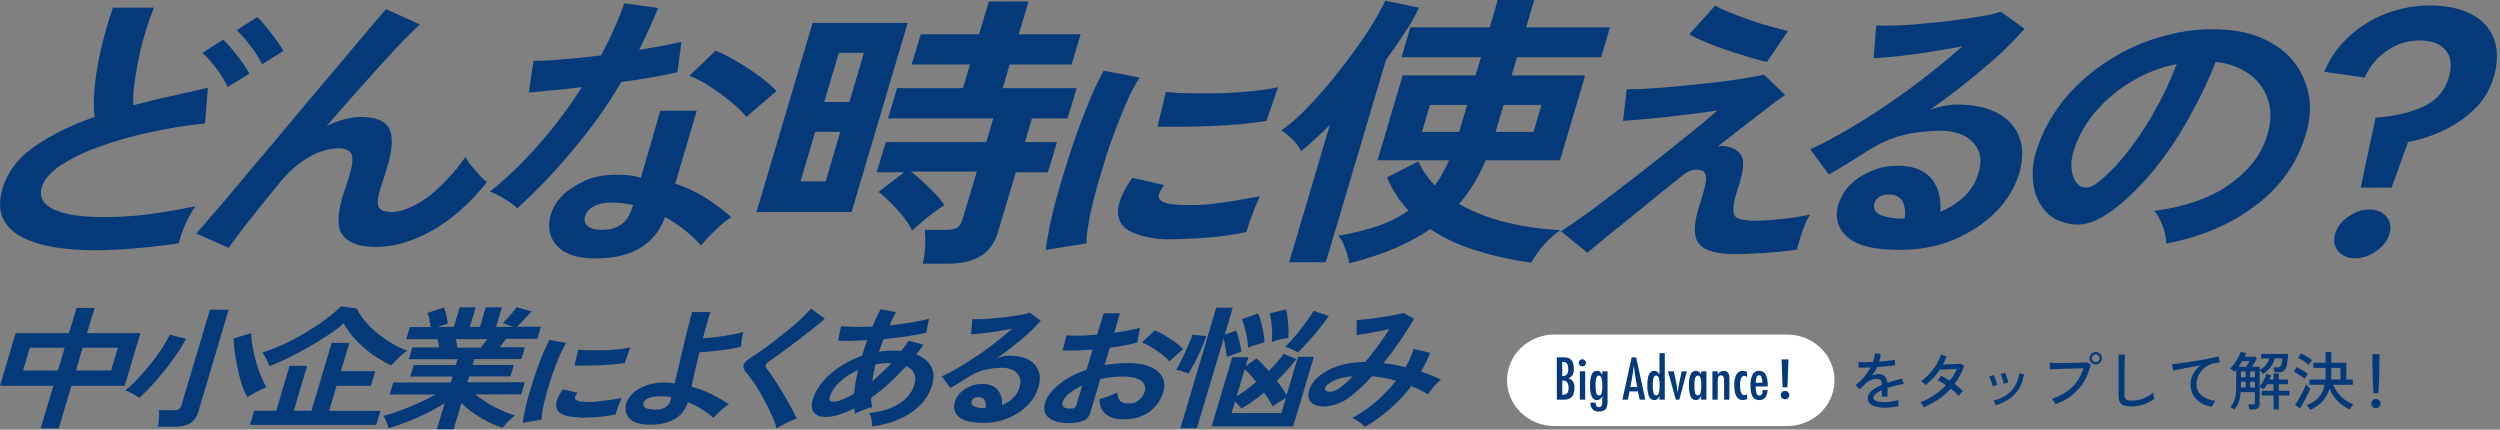
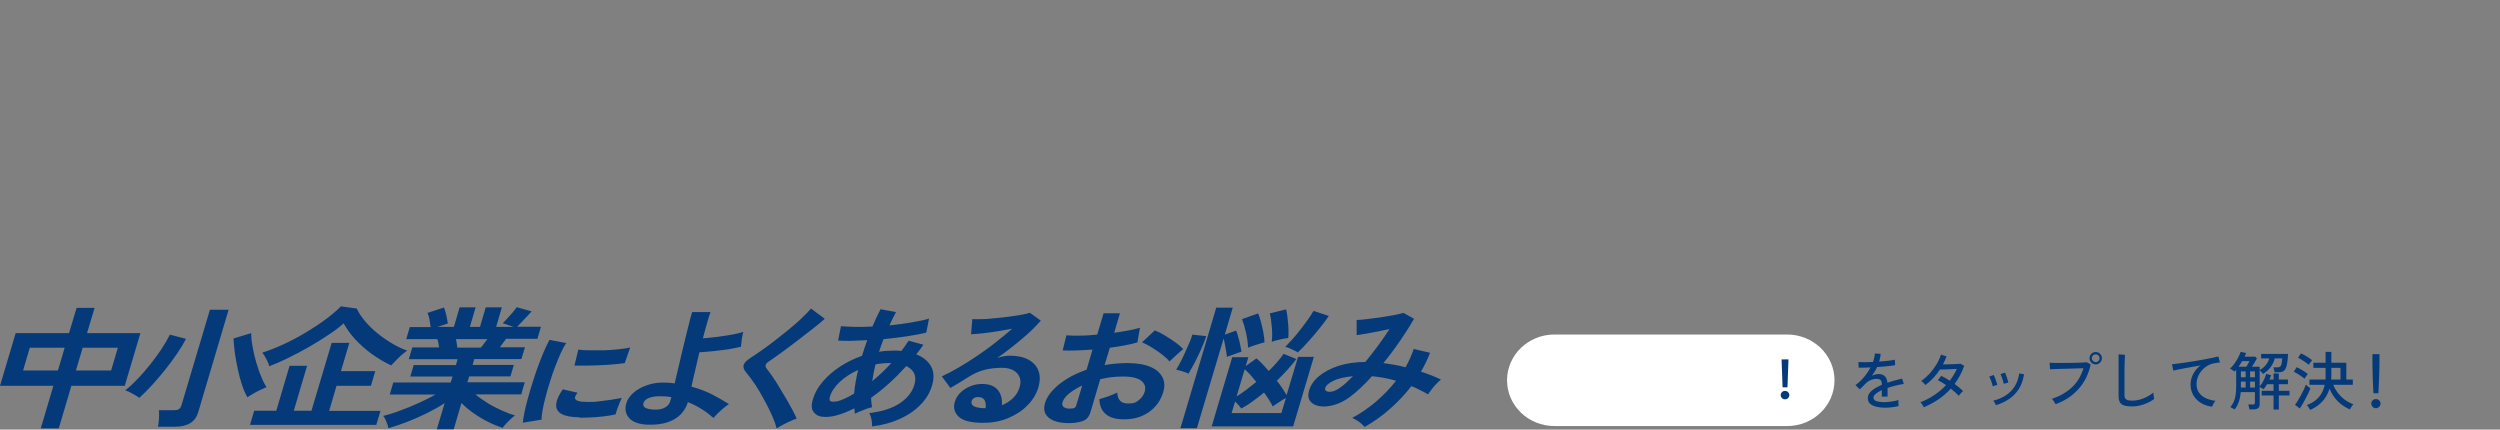
<svg xmlns="http://www.w3.org/2000/svg" width="710" height="122" viewBox="0 0 710 122" fill="none">
  <rect x="0" y="0" width="710" height="122" fill="#808080" stroke="none" />
  <path d="M150.997 88.435C150.615 88.865 150.184 89.342 149.61 89.916C149.084 90.49 148.558 91.016 148.08 91.542C147.602 92.068 147.172 92.451 146.885 92.785H153.627L152.623 96.228H143.729C143.108 97.088 142.534 97.854 141.96 98.619H149.085L148.08 101.966H134.692L134.214 103.639H145.929L144.973 106.891H133.258L132.732 108.564H149.037L148.032 112.007H135.027C135.984 112.82 137.083 113.585 138.374 114.397C139.665 115.21 140.956 115.879 142.343 116.501C143.729 117.123 145.021 117.649 146.264 117.983C145.929 118.222 145.499 118.557 145.021 119.035C144.542 119.465 144.112 119.896 143.682 120.374C143.251 120.804 142.965 121.187 142.726 121.521C141.339 121.043 139.904 120.47 138.518 119.753C137.083 119.036 135.744 118.223 134.453 117.314C133.162 116.406 132.015 115.449 131.059 114.445L128.859 121.904H124.221L124.03 122L126.277 114.493C124.747 115.497 123.026 116.453 121.209 117.361C119.344 118.27 117.527 119.084 115.662 119.801C113.798 120.518 111.981 121.139 110.308 121.617C110.26 121.33 110.164 120.948 110.021 120.518C109.877 120.087 109.685 119.657 109.494 119.179C109.303 118.749 109.064 118.414 108.825 118.127C110.307 117.744 111.933 117.266 113.654 116.597C115.423 115.975 117.145 115.258 118.914 114.445C120.683 113.633 122.261 112.867 123.695 112.055H110.689L111.693 108.612H127.998L128.524 106.938H116.523L117.479 103.687H129.48L129.959 102.014H116.093L117.097 98.666H124.699C124.651 98.236 124.556 97.805 124.508 97.423C124.412 96.993 124.316 96.658 124.221 96.323H115.376L116.38 92.881H122.309C122.213 92.212 122.117 91.494 121.974 90.73C121.83 89.965 121.639 89.342 121.4 88.864L126.086 87.335C126.229 87.717 126.421 88.195 126.564 88.769C126.708 89.342 126.851 89.916 126.946 90.49C127.042 91.064 127.138 91.542 127.186 91.877L124.269 92.833H128.907L130.532 87.287H135.075L133.449 92.833H136.318L137.943 87.287H142.534L140.908 92.833H145.833L142.773 91.781C143.156 91.447 143.586 90.968 144.111 90.394C144.637 89.821 145.116 89.247 145.642 88.673C146.12 88.099 146.502 87.622 146.741 87.239L150.997 88.435ZM24.72 94.603H39.877L35.431 109.568H20.273L16.688 121.665H11.571L15.157 109.568H0L4.446 94.603H19.604L21.756 87.431H26.871L24.72 94.603ZM234.241 90.538C233.428 91.303 232.281 92.212 230.895 93.311C229.508 94.411 228.025 95.559 226.447 96.754C224.869 97.949 223.387 99.097 221.905 100.149C220.423 101.201 219.228 102.109 218.176 102.778C217.363 103.352 217.219 103.974 217.697 104.644C218.128 105.217 218.702 105.934 219.323 106.843C219.945 107.751 220.615 108.756 221.284 109.903C221.953 111.003 222.623 112.15 223.292 113.25C223.961 114.398 224.536 115.45 225.062 116.406C225.587 117.41 225.97 118.223 226.257 118.893C225.779 119.036 225.157 119.275 224.439 119.609C223.722 119.944 222.957 120.279 222.288 120.661C221.571 121.044 220.997 121.378 220.614 121.665H220.566C220.327 120.757 219.993 119.705 219.467 118.51C218.989 117.362 218.367 116.119 217.745 114.876C217.076 113.633 216.407 112.437 215.737 111.242C215.02 110.047 214.351 108.994 213.682 108.086C213.012 107.13 212.438 106.413 211.96 105.839C211.243 105.026 211.004 104.261 211.195 103.64C211.387 103.018 212.056 102.348 213.155 101.631C214.016 101.057 215.068 100.388 216.264 99.527C217.459 98.667 218.75 97.758 220.089 96.706C221.427 95.654 222.766 94.603 224.057 93.551C225.348 92.451 226.592 91.446 227.644 90.394C228.743 89.391 229.651 88.435 230.32 87.622L234.241 90.538ZM335.225 121.665V121.617H335.239L335.225 121.665ZM347.848 95.032L351.052 93.885C351.243 94.315 351.482 94.985 351.673 95.75C351.912 96.563 352.104 97.328 352.247 98.093C352.391 98.858 352.533 99.432 352.581 99.862L348.422 101.344C348.422 100.961 348.326 100.436 348.23 99.814C348.135 99.193 347.991 98.571 347.896 97.901C347.752 97.232 347.656 96.659 347.513 96.133L339.911 121.617H335.239L345.409 87.383H350.095L347.848 95.032ZM401.591 90.538C400.587 92.307 399.344 94.268 397.813 96.516C396.284 98.763 394.658 100.962 392.889 103.113C393.893 103.257 394.945 103.401 395.997 103.592C397.049 103.783 398.101 104.022 399.152 104.309C399.678 103.448 400.109 102.539 400.491 101.679C400.874 100.818 401.208 99.957 401.495 99.097L406.133 100.197C405.463 101.966 404.603 103.735 403.551 105.552C404.555 105.886 405.559 106.221 406.516 106.604C407.472 106.986 408.381 107.369 409.241 107.799C408.859 108.086 408.428 108.517 407.95 108.995C407.472 109.473 406.994 109.999 406.611 110.572C406.181 111.098 405.846 111.577 405.56 112.007C404.842 111.577 404.077 111.146 403.265 110.764C402.5 110.333 401.687 109.999 400.826 109.664C399.057 111.959 397.049 114.111 394.754 116.119C392.507 118.127 390.067 119.849 387.581 121.235L387.438 121.14C387.103 120.709 386.625 120.279 385.908 119.753C385.191 119.275 384.569 118.892 383.995 118.701C386.338 117.458 388.586 115.927 390.737 114.11C392.889 112.246 394.801 110.285 396.475 108.134C395.375 107.799 394.228 107.56 393.08 107.321C391.933 107.13 390.785 106.938 389.638 106.843C388.538 108.086 387.485 109.186 386.386 110.19C385.334 111.194 384.282 112.055 383.326 112.772C381.844 113.872 380.361 114.589 378.831 115.02C377.301 115.45 375.963 115.545 374.768 115.354C373.572 115.162 372.664 114.685 372.09 113.92C371.516 113.155 371.42 112.103 371.803 110.812C372.233 109.377 373.142 108.038 374.576 106.843C376.01 105.648 377.827 104.692 380.026 103.927C382.274 103.21 384.856 102.827 387.772 102.779C388.968 101.345 390.115 99.814 391.311 98.236C392.506 96.611 393.606 95.033 394.61 93.455C393.511 93.694 392.362 93.933 391.167 94.172C389.972 94.411 388.872 94.603 387.82 94.794C386.768 94.985 385.908 95.081 385.286 95.177V90.873C385.956 90.873 386.912 90.777 388.107 90.634C389.303 90.49 390.546 90.347 391.885 90.156C393.224 89.965 394.467 89.725 395.662 89.534C396.857 89.295 397.813 89.104 398.578 88.865L401.591 90.538ZM56.277 117.123C55.464 119.848 53.265 121.187 49.679 121.187H44.898L44.85 121.139C44.945 120.708 45.041 120.183 45.089 119.609C45.137 119.036 45.185 118.414 45.185 117.84C45.185 117.266 45.184 116.788 45.089 116.501H49.44C50.013 116.501 50.491 116.405 50.778 116.214C51.113 116.023 51.305 115.688 51.496 115.21L59.624 87.956H64.932L56.277 117.123ZM254.467 88.626C253.845 89.773 253.224 91.065 252.603 92.403C254.706 92.212 256.762 91.925 258.723 91.591C260.683 91.256 262.405 90.921 263.839 90.49L263.073 94.459C261.591 94.841 259.727 95.176 257.575 95.511C255.424 95.845 253.176 96.085 250.929 96.324C250.69 96.898 250.498 97.471 250.259 98.093C250.068 98.714 249.829 99.289 249.638 99.91C250.976 99.671 252.268 99.575 253.606 99.575H254.85C255.232 99.575 255.615 99.623 255.997 99.671C256.38 99.193 256.714 98.714 257.049 98.236C257.383 97.758 257.718 97.232 258.053 96.754L262.261 97.902C261.926 98.38 261.591 98.858 261.257 99.288C260.922 99.718 260.587 100.197 260.204 100.627C262.164 101.392 263.551 102.54 264.412 104.022C265.225 105.505 265.321 107.273 264.747 109.329C264.125 111.481 263.025 113.346 261.399 114.972C259.822 116.597 257.861 117.936 255.519 118.988C253.176 120.04 250.593 120.757 247.677 121.092V121.14C247.677 120.662 247.678 119.992 247.534 119.227C247.391 118.462 247.151 117.793 246.864 117.314C250.498 116.884 253.367 115.975 255.519 114.541C257.67 113.107 259.057 111.385 259.679 109.281C260.061 108.038 260.013 106.939 259.631 106.078C259.201 105.17 258.483 104.501 257.384 103.975C254.133 107.561 250.833 110.572 247.391 112.963C247.391 113.441 247.439 113.919 247.486 114.35C247.534 114.78 247.581 115.21 247.677 115.641C247.199 115.736 246.673 115.928 246.052 116.119C245.43 116.358 244.808 116.597 244.234 116.836C243.613 117.075 243.134 117.315 242.8 117.506C242.8 117.267 242.704 116.979 242.704 116.74C242.704 116.454 242.657 116.215 242.609 115.976C240.84 116.884 239.119 117.553 237.541 117.983C235.963 118.414 234.48 118.51 233.237 118.318C232.377 118.175 231.612 117.744 231.038 116.979C230.464 116.214 230.369 115.019 230.847 113.441C231.373 111.625 232.329 109.903 233.716 108.325C235.055 106.747 236.728 105.313 238.641 104.07C240.553 102.827 242.609 101.823 244.809 101.058C245.048 100.293 245.286 99.576 245.525 98.811C245.764 98.093 246.052 97.329 246.291 96.611C244.57 96.707 243.039 96.754 241.557 96.802C240.122 96.802 238.927 96.802 238.019 96.706L238.832 92.643C239.884 92.738 241.174 92.786 242.752 92.834C244.282 92.834 246.003 92.834 247.772 92.738C248.203 91.83 248.585 90.969 248.92 90.156C249.302 89.344 249.686 88.531 250.068 87.814L254.467 88.626ZM368.169 101.966C367.404 102.97 366.591 103.974 365.635 105.025C364.678 106.077 363.674 107.082 362.622 108.134C363.196 108.851 363.722 109.568 364.2 110.285C364.678 111.002 365.061 111.624 365.396 112.198L368.647 101.344H373.142L367.261 121.092H344.118L349.952 101.439H354.542L353.776 103.974L356.837 101.774C357.363 102.205 357.889 102.731 358.511 103.353C359.084 103.974 359.706 104.643 360.327 105.36C361.188 104.5 362.001 103.687 362.718 102.826C363.435 102.013 364.057 101.201 364.535 100.483L368.169 101.966ZM96.823 105.408H106.578L105.335 109.568H95.58L93.477 116.692H108.06L106.864 120.661H71.052L71.004 120.613L72.199 116.645H78.463L82.24 103.878H87.213L83.436 116.645H88.456L94.194 97.376H99.214L96.823 105.408ZM201.775 88.626C201.489 89.487 201.106 90.538 200.771 91.877C200.389 93.168 200.007 94.603 199.624 96.085C200.772 95.989 202.015 95.893 203.449 95.702C204.884 95.511 206.271 95.319 207.609 95.08C208.996 94.841 210.143 94.554 211.1 94.268C211.004 94.554 210.908 94.985 210.812 95.559C210.717 96.132 210.621 96.659 210.573 97.232C210.478 97.758 210.477 98.189 210.43 98.476C209.473 98.715 208.278 98.953 206.892 99.192C205.505 99.384 204.071 99.575 202.589 99.719C201.107 99.862 199.815 100.005 198.62 100.053C198.19 101.822 197.807 103.543 197.425 105.217C197.042 106.89 196.66 108.421 196.373 109.808C198.477 110.381 200.437 111.098 202.206 112.007C203.975 112.915 205.553 113.824 207.035 114.78C206.605 115.019 206.079 115.402 205.457 115.928C204.836 116.454 204.262 116.98 203.784 117.458C203.258 117.984 202.876 118.414 202.637 118.701C201.585 117.793 200.484 116.932 199.241 116.167C197.998 115.402 196.707 114.732 195.368 114.206C194.986 115.449 194.317 116.597 193.408 117.601C192.452 118.605 191.209 119.371 189.679 119.896C188.149 120.422 186.283 120.661 184.084 120.613H184.036C181.502 120.518 179.734 119.896 178.682 118.749C177.678 117.602 177.39 116.167 177.868 114.541C178.203 113.393 178.921 112.389 179.973 111.48C181.025 110.572 182.364 109.855 183.941 109.329C185.519 108.803 187.24 108.565 189.104 108.66C189.965 108.66 190.778 108.755 191.591 108.898C191.973 107.273 192.404 105.552 192.834 103.688C193.264 101.823 193.695 99.91 194.173 98.045C194.603 96.18 195.034 94.411 195.464 92.785C195.846 91.16 196.229 89.773 196.563 88.626H201.775ZM316.434 94.507C317.868 94.316 319.255 94.077 320.546 93.838C321.837 93.599 322.888 93.359 323.749 93.072L323.032 97.232C321.98 97.567 320.737 97.854 319.398 98.093C318.06 98.332 316.625 98.571 315.19 98.763L313.708 103.688C314.76 103.496 315.812 103.352 316.912 103.257C318.012 103.161 319.111 103.113 320.259 103.113C322.936 103.113 325.088 103.496 326.762 104.213C328.435 104.93 329.535 105.935 330.156 107.178C330.778 108.421 330.826 109.807 330.348 111.385C329.63 113.775 328.244 115.689 326.235 117.075C324.227 118.462 321.837 119.131 319.063 119.083C316.912 119.083 315.238 118.605 314.091 117.648C312.896 116.692 312.274 115.258 312.227 113.346C312.896 113.154 313.757 112.916 314.809 112.533C315.813 112.151 316.673 111.815 317.295 111.48C317.391 113.584 318.394 114.589 320.354 114.589C322.315 114.589 322.602 114.254 323.415 113.633C324.228 113.011 324.801 112.198 325.088 111.242C325.47 109.999 325.136 108.994 324.18 108.182C323.176 107.369 321.502 106.938 319.016 106.938C316.529 106.938 314.616 107.177 312.465 107.703L309.692 117.075C309.406 117.984 308.975 118.701 308.354 119.131C307.732 119.561 306.871 119.849 305.676 119.992V120.04C303.572 120.279 301.755 120.183 300.272 119.801C298.79 119.418 297.739 118.748 297.117 117.84C296.496 116.931 296.4 115.832 296.782 114.445C297.308 112.676 298.647 110.907 300.751 109.186C302.855 107.464 305.485 106.078 308.593 104.979L310.266 99.288C308.688 99.384 307.206 99.48 305.771 99.527C304.337 99.575 302.998 99.575 301.803 99.527L302.854 95.224C303.906 95.319 305.15 95.367 306.728 95.319C308.258 95.319 309.883 95.177 311.604 95.033L313.422 88.96H318.06L316.434 94.507ZM295.587 91.064C294.153 92.738 292.335 94.506 290.088 96.371C287.888 98.236 285.594 100.005 283.203 101.679C283.729 101.487 284.303 101.345 284.925 101.201C285.546 101.106 286.12 101.01 286.693 101.01C288.893 101.01 290.71 101.392 292.097 102.157C293.483 102.922 294.44 103.974 294.918 105.312C295.444 106.651 295.396 108.229 294.918 109.998C294.344 111.863 293.34 113.584 291.81 115.114C290.327 116.644 288.462 117.84 286.311 118.748C284.159 119.656 281.768 120.087 279.234 120.087H279.187C275.84 120.087 273.545 119.514 272.302 118.366C271.059 117.219 270.676 115.832 271.154 114.158C271.489 113.059 272.062 112.15 272.827 111.433C273.64 110.668 274.597 110.094 275.648 109.664C276.7 109.234 277.8 109.042 278.899 109.042C280.955 109.042 282.438 109.616 283.395 110.764C284.303 111.911 284.685 113.345 284.542 115.066C285.689 114.636 286.741 113.967 287.649 113.106C288.558 112.246 289.228 111.194 289.562 109.951C289.897 108.899 289.897 107.943 289.562 107.13C289.228 106.317 288.654 105.647 287.793 105.169C286.932 104.691 285.833 104.452 284.494 104.452C283.155 104.452 280.956 104.643 279.474 105.073C277.991 105.456 276.557 106.126 275.17 106.986C274.548 107.369 273.735 107.895 272.731 108.517C271.728 109.138 270.772 109.711 269.911 110.189L267.473 106.891C268.907 106.221 270.485 105.408 272.206 104.404C273.927 103.4 275.697 102.301 277.514 101.058C279.33 99.815 281.099 98.571 282.772 97.232C284.494 95.894 286.025 94.603 287.459 93.359C286.168 93.598 284.829 93.837 283.347 94.076C281.864 94.315 280.477 94.507 279.139 94.65C277.8 94.794 276.7 94.89 275.792 94.938L276.127 90.634C276.844 90.682 277.8 90.634 278.947 90.634C280.095 90.634 281.338 90.49 282.677 90.347C284.015 90.251 285.355 90.108 286.646 89.917C287.936 89.726 289.084 89.582 290.136 89.391C291.188 89.199 291.954 89.008 292.479 88.816L295.587 91.064ZM160.799 97.424C160.321 98.141 159.794 99.097 159.269 100.244C158.743 101.392 158.217 102.683 157.691 104.069C157.165 105.456 156.639 106.891 156.209 108.373C155.731 109.855 155.301 111.289 154.966 112.676C154.583 114.062 154.296 115.306 154.104 116.453C153.913 117.601 153.771 118.509 153.818 119.179L148.511 120.04H148.463C148.559 119.179 148.75 118.127 148.989 116.884C149.276 115.641 149.563 114.302 149.993 112.867C150.376 111.433 150.854 109.903 151.332 108.373C151.81 106.843 152.335 105.313 152.861 103.879C153.387 102.397 153.961 101.058 154.487 99.767C155.013 98.523 155.587 97.423 156.065 96.515L160.799 97.424ZM164.003 111.528C163.573 112.102 163.333 112.58 163.285 112.963C163.285 113.776 164.481 114.158 166.919 114.158C169.357 114.158 169.023 114.11 170.171 113.967C171.318 113.823 172.466 113.681 173.565 113.537C174.665 113.346 175.669 113.154 176.577 113.011C176.386 113.393 176.195 113.872 175.956 114.445C175.717 115.019 175.525 115.593 175.286 116.167C175.095 116.74 174.952 117.266 174.809 117.696C173.709 117.935 172.561 118.127 171.318 118.271C170.075 118.414 168.88 118.51 167.685 118.558C166.537 118.605 165.485 118.653 164.576 118.653L164.672 118.51C162.329 118.51 160.607 118.175 159.46 117.554C158.312 116.932 157.834 115.928 157.978 114.589C158.121 113.489 158.743 112.102 159.843 110.572L164.003 111.528ZM358.988 111.48C357.889 112.389 356.789 113.25 355.642 114.062C354.542 114.875 353.489 115.497 352.533 116.023C352.342 115.784 352.103 115.449 351.769 115.066C351.434 114.684 351.099 114.349 350.765 114.015L349.761 117.362L349.809 117.314H363.913L365.204 113.011C364.63 113.345 363.961 113.728 363.196 114.254C362.431 114.732 361.857 115.115 361.475 115.449C361.188 114.876 360.853 114.254 360.423 113.585C359.993 112.916 359.514 112.198 358.988 111.48ZM187.336 112.532C186.045 112.532 184.993 112.724 184.18 113.059C183.415 113.393 182.936 113.872 182.745 114.445C182.411 115.545 183.319 116.166 185.471 116.31H185.423C186.714 116.405 187.814 116.262 188.675 115.832C189.535 115.402 190.061 114.827 190.3 114.062L190.683 112.819C190.157 112.676 189.583 112.628 189.009 112.58C188.435 112.58 187.862 112.532 187.336 112.532ZM307.35 109.473C305.868 110.19 304.624 110.955 303.62 111.768C302.616 112.58 301.994 113.441 301.755 114.254C301.564 114.828 301.707 115.258 302.09 115.593C302.472 115.88 303.094 116.071 303.906 116.071L303.858 116.023C304.384 116.023 304.767 116.023 305.054 115.88C305.341 115.736 305.532 115.545 305.628 115.21L307.35 109.473ZM277.848 112.771C277.035 112.772 276.987 112.867 276.652 113.059C276.27 113.25 276.031 113.537 275.936 113.967C275.792 114.493 275.935 114.923 276.461 115.306C276.987 115.64 277.991 115.88 279.426 115.928H279.904C280.048 114.972 279.904 114.207 279.617 113.633C279.283 113.059 278.66 112.771 277.848 112.771ZM243.709 105.074C241.701 105.983 239.979 107.082 238.545 108.421C237.111 109.76 236.154 111.147 235.724 112.581C235.485 113.346 235.58 113.824 235.915 113.968C236.298 114.111 236.872 114.111 237.637 113.968V114.016C238.21 113.872 238.975 113.632 239.788 113.25C240.649 112.868 241.558 112.389 242.562 111.768C242.657 110.716 242.8 109.616 242.991 108.517C243.182 107.369 243.422 106.27 243.709 105.074ZM52.835 96.228C52.166 97.519 51.305 98.953 50.253 100.483C49.201 102.013 48.101 103.543 46.857 105.073C45.614 106.603 44.419 108.038 43.128 109.425C41.885 110.811 40.69 111.959 39.59 112.963L39.638 113.011C39.064 112.628 38.395 112.198 37.582 111.768C36.817 111.337 36.099 111.003 35.573 110.859C36.769 109.903 37.965 108.803 39.16 107.512C40.403 106.269 41.551 104.882 42.698 103.448C43.846 102.014 44.897 100.579 45.853 99.144C46.81 97.71 47.575 96.371 48.244 95.032L52.835 96.228ZM71.339 94.603C71.339 95.846 71.482 97.184 71.769 98.618C72.008 100.053 72.343 101.487 72.773 102.922C73.204 104.356 73.634 105.695 74.16 106.891C74.638 108.133 75.164 109.137 75.689 109.95C75.116 110.189 74.495 110.477 73.777 110.812C73.06 111.146 72.39 111.529 71.816 111.863C71.195 112.198 70.717 112.533 70.287 112.819L70.239 112.771C69.713 111.863 69.187 110.716 68.757 109.377C68.279 107.99 67.896 106.555 67.561 104.978C67.227 103.4 66.94 101.87 66.701 100.292C66.51 98.714 66.366 97.327 66.318 96.132L71.339 94.603ZM351.194 112.58C352.055 112.054 352.964 111.433 353.92 110.716C354.876 109.999 355.833 109.234 356.789 108.469C356.215 107.752 355.641 107.082 355.115 106.46C354.542 105.839 354.016 105.313 353.49 104.883L351.194 112.58ZM384.234 106.843C381.796 107.082 379.884 107.512 378.545 108.229C377.159 108.899 376.441 109.616 376.345 110.333H376.297C376.297 110.668 376.393 110.907 376.775 111.099C377.158 111.29 377.636 111.338 378.306 111.194C378.975 111.051 379.74 110.716 380.648 110.047C381.126 109.712 381.7 109.234 382.321 108.708C382.943 108.134 383.565 107.512 384.234 106.843ZM252.603 103.113C251.933 103.113 251.263 103.113 250.594 103.209C249.924 103.257 249.303 103.353 248.634 103.496C248.251 105.074 247.964 106.652 247.725 108.182V108.229C248.633 107.512 249.494 106.7 250.45 105.839C251.359 104.978 252.267 104.07 253.128 103.113H252.603ZM342.588 95.463C342.301 96.323 341.919 97.28 341.488 98.332C341.058 99.384 340.58 100.435 340.054 101.439C339.576 102.491 339.098 103.4 338.62 104.213C338.142 105.026 337.806 105.648 337.567 106.078V106.126C337.281 105.983 336.946 105.839 336.516 105.695C336.085 105.552 335.607 105.408 335.177 105.265C334.699 105.121 334.316 105.074 334.029 104.979C334.364 104.405 334.794 103.735 335.225 102.874C335.655 102.013 336.133 101.105 336.563 100.101C336.994 99.144 337.424 98.189 337.807 97.28C338.189 96.372 338.477 95.654 338.62 95.032L342.588 95.463ZM6.551 105.217H16.448L18.36 98.763H8.463L6.551 105.217ZM21.564 105.217H31.558L33.47 98.763H23.477L21.564 105.217ZM76.455 104.021L76.311 104.069C76.359 104.052 76.406 104.033 76.453 104.016C76.454 104.018 76.455 104.019 76.455 104.021ZM101.318 87.622C101.892 88.865 102.705 90.061 103.709 91.256C104.713 92.451 105.908 93.599 107.199 94.65C108.49 95.702 109.877 96.659 111.312 97.519C112.746 98.38 114.18 99.049 115.614 99.575C114.849 100.149 113.988 100.818 113.128 101.679C112.267 102.539 111.55 103.257 111.072 103.783C109.16 102.875 107.342 101.774 105.573 100.531C103.804 99.24 102.274 97.853 100.888 96.371C99.501 94.889 98.45 93.359 97.589 91.829C96.441 92.881 95.006 93.98 93.237 95.128C91.468 96.323 89.604 97.472 87.596 98.619C85.588 99.767 83.579 100.818 81.619 101.774C79.718 102.702 77.995 103.448 76.453 104.016C76.356 103.444 76.071 102.824 75.689 102.062C75.307 101.297 74.924 100.674 74.494 100.148C76.407 99.527 78.415 98.762 80.566 97.758C82.718 96.754 84.822 95.654 86.878 94.411C88.934 93.168 90.847 91.925 92.568 90.634C94.29 89.343 95.724 88.147 96.823 87L101.318 87.622ZM177.438 103.113C176.482 103.257 175.334 103.4 174.091 103.496C172.8 103.592 171.509 103.688 170.171 103.735C168.832 103.783 167.541 103.831 166.298 103.831H163.142L164.241 99.288C165.102 99.431 166.202 99.48 167.493 99.48H171.557C172.991 99.432 174.33 99.336 175.669 99.192C176.96 99.049 178.06 98.906 178.969 98.667L177.438 103.113ZM327.957 93.838C328.865 94.173 329.822 94.65 330.826 95.272C331.83 95.893 332.834 96.515 333.742 97.185C334.698 97.854 335.464 98.523 336.038 99.144C335.656 99.431 335.225 99.814 334.699 100.292C334.173 100.77 333.647 101.248 333.169 101.679C332.691 102.109 332.356 102.491 332.117 102.683V102.635C331.639 102.013 330.921 101.392 330.013 100.675C329.104 99.958 328.101 99.288 327.097 98.667C326.093 98.045 325.184 97.567 324.323 97.232L327.957 93.838ZM377.396 89.726C376.727 90.682 375.915 91.829 374.863 93.12C373.811 94.411 372.759 95.702 371.659 96.897C370.56 98.14 369.556 99.192 368.6 100.053V100.101C368.361 99.909 367.977 99.719 367.547 99.527C367.117 99.336 366.638 99.097 366.208 98.905C365.778 98.714 365.347 98.571 365.013 98.523C365.586 97.95 366.256 97.232 367.021 96.371C367.786 95.511 368.552 94.603 369.316 93.599C370.081 92.642 370.798 91.638 371.468 90.73C372.137 89.773 372.663 88.96 373.046 88.291L377.396 89.726ZM354.446 98.763H354.398C354.414 98.756 354.43 98.75 354.445 98.743C354.446 98.749 354.446 98.756 354.446 98.763ZM357.315 89.008C357.602 89.725 357.889 90.538 358.128 91.494C358.367 92.45 358.606 93.407 358.797 94.411C358.988 95.415 359.084 96.372 359.132 97.232C358.702 97.328 358.175 97.471 357.602 97.662C356.98 97.853 356.407 98.045 355.785 98.236C355.237 98.419 354.777 98.602 354.445 98.743C354.396 97.41 354.205 96.03 353.872 94.507C353.537 93.025 353.155 91.734 352.725 90.634L357.315 89.008ZM129.48 96.323C129.576 96.706 129.672 97.136 129.72 97.566C129.768 97.997 129.863 98.379 129.863 98.714H136.558C136.844 98.379 137.179 97.996 137.466 97.566C137.8 97.136 138.087 96.754 138.422 96.323H129.48ZM365.252 87.86C365.539 89.103 365.731 90.443 365.826 91.925C365.97 93.407 365.97 94.746 365.874 95.989C365.492 96.037 364.965 96.133 364.344 96.228C363.722 96.372 363.1 96.515 362.526 96.658C361.953 96.802 361.475 96.945 361.141 97.089L361.188 96.993C361.331 95.607 361.331 94.22 361.188 92.833C361.092 91.447 360.901 90.155 360.614 89.008L365.252 87.86Z" fill="#053A7A" />
  <path d="M535.314 115.792C534.39 115.792 533.562 115.696 532.83 115.504C532.098 115.324 531.516 115.036 531.084 114.64C530.664 114.244 530.454 113.722 530.454 113.074C530.454 112.534 530.628 112.042 530.976 111.598C531.324 111.142 531.798 110.722 532.398 110.338C533.01 109.954 533.688 109.606 534.432 109.294V109.096C534.432 108.556 534.318 108.178 534.09 107.962C533.874 107.746 533.592 107.626 533.244 107.602C532.632 107.566 532.02 107.662 531.408 107.89C530.796 108.118 530.238 108.496 529.734 109.024C529.518 109.252 529.26 109.516 528.96 109.816C528.66 110.116 528.39 110.368 528.15 110.572L526.944 109.366C527.796 108.766 528.594 108.022 529.338 107.134C530.094 106.246 530.724 105.316 531.228 104.344C530.496 104.38 529.824 104.404 529.212 104.416C528.612 104.428 528.162 104.428 527.862 104.416L527.79 102.814C528.174 102.85 528.738 102.868 529.482 102.868C530.238 102.868 531.054 102.844 531.93 102.796C532.086 102.376 532.206 101.962 532.29 101.554C532.386 101.146 532.44 100.756 532.452 100.384L534.108 100.492C534.072 101.224 533.928 101.956 533.676 102.688C534.6 102.628 535.464 102.55 536.268 102.454C537.084 102.358 537.702 102.256 538.122 102.148L538.23 103.696C537.894 103.768 537.45 103.84 536.898 103.912C536.358 103.972 535.758 104.032 535.098 104.092C534.45 104.14 533.784 104.188 533.1 104.236C532.92 104.644 532.698 105.064 532.434 105.496C532.17 105.916 531.9 106.318 531.624 106.702C531.912 106.546 532.23 106.432 532.578 106.36C532.938 106.276 533.274 106.234 533.586 106.234C534.294 106.234 534.858 106.432 535.278 106.828C535.698 107.224 535.95 107.848 536.034 108.7C536.742 108.448 537.456 108.226 538.176 108.034C538.908 107.83 539.58 107.656 540.192 107.512L540.678 109.042C539.85 109.162 539.046 109.324 538.266 109.528C537.486 109.72 536.754 109.936 536.07 110.176V112.642H534.432V110.788C533.724 111.124 533.148 111.478 532.704 111.85C532.272 112.21 532.056 112.564 532.056 112.912C532.056 113.368 532.326 113.698 532.866 113.902C533.418 114.106 534.198 114.208 535.206 114.208C535.59 114.208 536.016 114.184 536.484 114.136C536.952 114.076 537.42 114.004 537.888 113.92C538.368 113.824 538.8 113.722 539.184 113.614C539.16 113.722 539.148 113.884 539.148 114.1C539.148 114.304 539.154 114.514 539.166 114.73C539.178 114.946 539.19 115.12 539.202 115.252C539.202 115.288 539.202 115.312 539.202 115.324C538.602 115.48 537.954 115.594 537.258 115.666C536.562 115.75 535.914 115.792 535.314 115.792ZM546.348 115.666C546.252 115.438 546.102 115.174 545.898 114.874C545.706 114.562 545.544 114.346 545.412 114.226C546.804 113.698 548.118 113.02 549.354 112.192C550.59 111.364 551.694 110.422 552.666 109.366C552.27 109.09 551.874 108.832 551.478 108.592C551.082 108.352 550.704 108.154 550.344 107.998L551.298 106.738C551.682 106.906 552.078 107.11 552.486 107.35C552.906 107.578 553.326 107.83 553.746 108.106C554.142 107.578 554.508 107.038 554.844 106.486C555.18 105.934 555.474 105.364 555.726 104.776C555.342 104.788 554.916 104.806 554.448 104.83C553.98 104.854 553.512 104.878 553.044 104.902C552.588 104.914 552.168 104.926 551.784 104.938C551.412 104.95 551.13 104.956 550.938 104.956C550.398 105.784 549.78 106.57 549.084 107.314C548.4 108.058 547.65 108.736 546.834 109.348C546.75 109.24 546.63 109.108 546.474 108.952C546.33 108.796 546.18 108.646 546.024 108.502C545.868 108.358 545.736 108.256 545.628 108.196C546.48 107.596 547.278 106.894 548.022 106.09C548.766 105.274 549.414 104.404 549.966 103.48C550.518 102.556 550.938 101.632 551.226 100.708L552.81 101.212C552.534 101.992 552.198 102.754 551.802 103.498C552.198 103.486 552.636 103.474 553.116 103.462C553.596 103.45 554.07 103.438 554.538 103.426C555.018 103.402 555.45 103.384 555.834 103.372C556.23 103.348 556.542 103.324 556.77 103.3L557.832 103.876C557.508 104.836 557.112 105.748 556.644 106.612C556.188 107.464 555.678 108.274 555.114 109.042C555.594 109.39 556.038 109.738 556.446 110.086C556.866 110.434 557.22 110.764 557.508 111.076C557.4 111.148 557.262 111.274 557.094 111.454C556.938 111.622 556.782 111.796 556.626 111.976C556.482 112.144 556.374 112.288 556.302 112.408C556.002 112.096 555.66 111.766 555.276 111.418C554.892 111.058 554.478 110.71 554.034 110.374C553.014 111.502 551.856 112.51 550.56 113.398C549.264 114.274 547.86 115.03 546.348 115.666ZM566.85 115.072C566.778 114.904 566.664 114.682 566.508 114.406C566.352 114.118 566.208 113.914 566.076 113.794C567.384 113.47 568.554 112.978 569.586 112.318C570.63 111.658 571.482 110.812 572.142 109.78C572.814 108.736 573.252 107.494 573.456 106.054L574.824 106.288C574.572 107.944 574.074 109.348 573.33 110.5C572.586 111.652 571.662 112.6 570.558 113.344C569.454 114.076 568.218 114.652 566.85 115.072ZM569.064 109.006C569.028 108.754 568.956 108.454 568.848 108.106C568.74 107.746 568.62 107.398 568.488 107.062C568.368 106.714 568.248 106.444 568.128 106.252L569.424 105.82C569.532 106.012 569.646 106.288 569.766 106.648C569.898 107.008 570.018 107.374 570.126 107.746C570.246 108.106 570.33 108.406 570.378 108.646L569.064 109.006ZM565.932 109.69C565.896 109.438 565.818 109.138 565.698 108.79C565.59 108.43 565.464 108.082 565.32 107.746C565.188 107.41 565.062 107.146 564.942 106.954L566.22 106.486C566.328 106.678 566.448 106.954 566.58 107.314C566.712 107.662 566.838 108.022 566.958 108.394C567.09 108.754 567.186 109.054 567.246 109.294L565.932 109.69ZM583.788 114.784C583.74 114.676 583.65 114.526 583.518 114.334C583.398 114.13 583.266 113.926 583.122 113.722C582.978 113.518 582.852 113.368 582.744 113.272C585.048 112.492 586.95 111.394 588.45 109.978C589.962 108.55 591.042 106.75 591.69 104.578C591.162 104.59 590.538 104.608 589.818 104.632C589.11 104.656 588.366 104.68 587.586 104.704C586.818 104.716 586.068 104.734 585.336 104.758C584.616 104.782 583.98 104.806 583.428 104.83C582.876 104.842 582.468 104.854 582.204 104.866L582.096 103.012C582.408 103.036 582.84 103.054 583.392 103.066C583.944 103.066 584.568 103.066 585.264 103.066C585.972 103.066 586.692 103.066 587.424 103.066C588.168 103.054 588.882 103.042 589.566 103.03C590.262 103.006 590.88 102.982 591.42 102.958C591.96 102.934 592.368 102.91 592.644 102.886L593.76 103.48C593.16 106.276 591.99 108.628 590.25 110.536C588.522 112.444 586.368 113.86 583.788 114.784ZM595.182 103.498C594.702 103.498 594.288 103.324 593.94 102.976C593.592 102.628 593.418 102.214 593.418 101.734C593.418 101.242 593.592 100.828 593.94 100.492C594.288 100.144 594.702 99.97 595.182 99.97C595.674 99.97 596.088 100.144 596.424 100.492C596.772 100.828 596.946 101.242 596.946 101.734C596.946 102.214 596.772 102.628 596.424 102.976C596.088 103.324 595.674 103.498 595.182 103.498ZM595.182 102.832C595.494 102.832 595.752 102.724 595.956 102.508C596.172 102.292 596.28 102.034 596.28 101.734C596.28 101.422 596.172 101.164 595.956 100.96C595.752 100.744 595.494 100.636 595.182 100.636C594.882 100.636 594.624 100.744 594.408 100.96C594.192 101.164 594.084 101.422 594.084 101.734C594.084 102.034 594.192 102.292 594.408 102.508C594.624 102.724 594.882 102.832 595.182 102.832ZM605.46 115.432C604.572 115.432 603.846 115.342 603.282 115.162C602.73 114.994 602.322 114.694 602.058 114.262C601.806 113.83 601.68 113.242 601.68 112.498V100.636L603.498 100.762C603.486 100.954 603.468 101.29 603.444 101.77C603.42 102.25 603.402 102.778 603.39 103.354C603.378 103.798 603.366 104.29 603.354 104.83C603.354 105.358 603.354 105.922 603.354 106.522V112.21C603.354 112.798 603.516 113.206 603.84 113.434C604.176 113.662 604.746 113.776 605.55 113.776C606.306 113.776 607.05 113.674 607.782 113.47C608.514 113.254 609.204 112.972 609.852 112.624C610.5 112.276 611.064 111.892 611.544 111.472C611.556 111.628 611.574 111.832 611.598 112.084C611.634 112.336 611.67 112.582 611.706 112.822C611.754 113.05 611.79 113.212 611.814 113.308C610.95 113.932 609.96 114.442 608.844 114.838C607.728 115.234 606.6 115.432 605.46 115.432ZM628.266 115.504C627.066 115.372 625.998 115.018 625.062 114.442C624.138 113.866 623.412 113.122 622.884 112.21C622.368 111.286 622.11 110.26 622.11 109.132C622.11 108.532 622.212 107.914 622.416 107.278C622.62 106.63 622.932 106.006 623.352 105.406C623.784 104.794 624.318 104.254 624.954 103.786C624.21 103.906 623.454 104.038 622.686 104.182C621.918 104.314 621.18 104.446 620.472 104.578C619.764 104.71 619.128 104.836 618.564 104.956C618 105.076 617.556 105.178 617.232 105.262L616.836 103.444C617.232 103.408 617.772 103.348 618.456 103.264C619.14 103.18 619.908 103.072 620.76 102.94C621.624 102.808 622.512 102.67 623.424 102.526C624.336 102.37 625.218 102.214 626.07 102.058C626.934 101.902 627.708 101.752 628.392 101.608C629.076 101.464 629.616 101.338 630.012 101.23L630.462 102.94C630.294 102.952 630.078 102.976 629.814 103.012C629.562 103.048 629.274 103.096 628.95 103.156C628.266 103.252 627.612 103.48 626.988 103.84C626.376 104.188 625.83 104.632 625.35 105.172C624.87 105.712 624.492 106.324 624.216 107.008C623.952 107.68 623.82 108.388 623.82 109.132C623.82 110.08 624.06 110.884 624.54 111.544C625.02 112.204 625.662 112.72 626.466 113.092C627.282 113.464 628.188 113.71 629.184 113.83C628.98 114.046 628.788 114.328 628.608 114.676C628.428 115.012 628.314 115.288 628.266 115.504ZM634.62 116.314C634.548 116.254 634.434 116.176 634.278 116.08C634.122 115.996 633.96 115.906 633.792 115.81C633.636 115.726 633.51 115.666 633.414 115.63C633.81 115.15 634.128 114.652 634.368 114.136C634.608 113.62 634.782 113.026 634.89 112.354C635.01 111.67 635.07 110.86 635.07 109.924V105.028C634.986 105.112 634.902 105.196 634.818 105.28C634.746 105.364 634.674 105.448 634.602 105.532C634.518 105.46 634.392 105.37 634.224 105.262C634.068 105.142 633.906 105.028 633.738 104.92C633.57 104.8 633.432 104.716 633.324 104.668C633.768 104.296 634.188 103.828 634.584 103.264C634.992 102.7 635.352 102.118 635.664 101.518C635.976 100.906 636.204 100.372 636.348 99.916L637.896 100.258C637.836 100.414 637.77 100.582 637.698 100.762C637.626 100.942 637.548 101.122 637.464 101.302H640.506L640.956 101.788C640.8 102.124 640.59 102.508 640.326 102.94C640.062 103.372 639.804 103.774 639.552 104.146H641.748V105.064C642.384 104.752 642.942 104.308 643.422 103.732C643.914 103.156 644.262 102.508 644.466 101.788H642.162V100.51H649.812C649.764 101.566 649.68 102.436 649.56 103.12C649.452 103.804 649.296 104.338 649.092 104.722C648.888 105.094 648.624 105.358 648.3 105.514C647.988 105.658 647.604 105.73 647.148 105.73H645.978C645.954 105.538 645.906 105.298 645.834 105.01C645.774 104.71 645.714 104.482 645.654 104.326H646.752C647.052 104.326 647.292 104.272 647.472 104.164C647.664 104.056 647.814 103.822 647.922 103.462C648.03 103.09 648.108 102.532 648.156 101.788H646.032C645.804 102.7 645.402 103.54 644.826 104.308C644.25 105.064 643.536 105.694 642.684 106.198C642.6 106.078 642.456 105.904 642.252 105.676C642.048 105.436 641.88 105.262 641.748 105.154V109.744C642.168 109.252 642.54 108.682 642.864 108.034C643.2 107.374 643.452 106.75 643.62 106.162L644.988 106.558C644.88 106.942 644.724 107.35 644.52 107.782H645.69V106.072H647.184V107.782H649.776V109.114H647.184V110.986H650.226V112.318H647.184V116.314H645.69V112.318H642.306V110.986H645.69V109.114H643.854C643.698 109.378 643.536 109.63 643.368 109.87C643.212 110.11 643.05 110.332 642.882 110.536C642.774 110.464 642.594 110.356 642.342 110.212C642.09 110.056 641.892 109.948 641.748 109.888V114.802C641.748 115.774 641.19 116.26 640.074 116.26H638.832C638.808 116.068 638.76 115.822 638.688 115.522C638.628 115.234 638.568 115.018 638.508 114.874H639.768C639.996 114.874 640.158 114.838 640.254 114.766C640.35 114.682 640.398 114.532 640.398 114.316V111.364H636.366C636.282 112.408 636.096 113.332 635.808 114.136C635.532 114.94 635.136 115.666 634.62 116.314ZM635.754 104.146H637.95C638.106 103.894 638.274 103.618 638.454 103.318C638.634 103.006 638.766 102.754 638.85 102.562H636.78C636.624 102.826 636.456 103.096 636.276 103.372C636.108 103.636 635.934 103.894 635.754 104.146ZM639.03 110.068H640.398V108.376H639.03V110.068ZM639.03 107.152H640.398V105.478H639.03V107.152ZM636.42 110.068H637.77V108.376H636.42V110.068ZM636.42 107.152H637.77V105.478H636.42V107.152ZM656.076 116.422C655.992 116.242 655.854 116.008 655.662 115.72C655.482 115.432 655.308 115.204 655.14 115.036C656.568 114.508 657.696 113.77 658.524 112.822C659.364 111.874 659.928 110.692 660.216 109.276H655.878V107.782H660.432C660.456 107.578 660.468 107.38 660.468 107.188C660.468 106.984 660.468 106.78 660.468 106.576V104.47H656.994V103.012H660.468V99.934H662.106V103.012H666.354V107.782H668.208V109.276H662.646C662.97 110.104 663.414 110.884 663.978 111.616C664.554 112.348 665.214 112.99 665.958 113.542C666.714 114.082 667.518 114.508 668.37 114.82C668.262 114.916 668.136 115.06 667.992 115.252C667.848 115.456 667.716 115.654 667.596 115.846C667.488 116.038 667.41 116.188 667.362 116.296C665.982 115.66 664.812 114.856 663.852 113.884C662.904 112.912 662.148 111.748 661.584 110.392C660.732 113.188 658.896 115.198 656.076 116.422ZM653.142 116.008L651.774 114.964C652.038 114.628 652.32 114.214 652.62 113.722C652.92 113.23 653.214 112.714 653.502 112.174C653.802 111.622 654.072 111.088 654.312 110.572C654.552 110.056 654.738 109.606 654.87 109.222C654.942 109.294 655.056 109.402 655.212 109.546C655.38 109.678 655.548 109.816 655.716 109.96C655.896 110.092 656.04 110.188 656.148 110.248C656.028 110.62 655.848 111.064 655.608 111.58C655.368 112.084 655.098 112.618 654.798 113.182C654.51 113.734 654.222 114.262 653.934 114.766C653.646 115.258 653.382 115.672 653.142 116.008ZM662.052 107.782H664.698V104.47H662.106V106.576C662.106 106.984 662.088 107.386 662.052 107.782ZM654.492 107.566C654.276 107.362 653.982 107.134 653.61 106.882C653.238 106.618 652.854 106.366 652.458 106.126C652.074 105.886 651.732 105.706 651.432 105.586L652.26 104.272C652.596 104.428 652.956 104.614 653.34 104.83C653.736 105.046 654.114 105.274 654.474 105.514C654.846 105.754 655.158 105.994 655.41 106.234C655.35 106.306 655.254 106.432 655.122 106.612C654.99 106.792 654.864 106.972 654.744 107.152C654.624 107.332 654.54 107.47 654.492 107.566ZM655.698 103.606C655.482 103.414 655.188 103.186 654.816 102.922C654.444 102.658 654.06 102.406 653.664 102.166C653.28 101.926 652.938 101.746 652.638 101.626L653.484 100.348C653.796 100.48 654.15 100.66 654.546 100.888C654.954 101.116 655.344 101.356 655.716 101.608C656.1 101.86 656.406 102.094 656.634 102.31C656.574 102.382 656.478 102.508 656.346 102.688C656.214 102.856 656.082 103.03 655.95 103.21C655.83 103.378 655.746 103.51 655.698 103.606ZM674.058 111.688C674.046 111.472 674.028 111.142 674.004 110.698C673.98 110.254 673.956 109.75 673.932 109.186C673.908 108.622 673.884 108.04 673.86 107.44C673.848 106.84 673.836 106.27 673.824 105.73C673.812 105.19 673.8 104.728 673.788 104.344C673.776 103.96 673.77 103.702 673.77 103.57V100.582H675.768V103.57C675.768 103.702 675.762 103.96 675.75 104.344C675.738 104.728 675.726 105.19 675.714 105.73C675.702 106.27 675.684 106.84 675.66 107.44C675.636 108.04 675.612 108.622 675.588 109.186C675.564 109.75 675.54 110.254 675.516 110.698C675.504 111.142 675.486 111.472 675.462 111.688H674.058ZM674.76 115.936C674.4 115.936 674.088 115.804 673.824 115.54C673.572 115.288 673.446 114.982 673.446 114.622C673.446 114.262 673.572 113.956 673.824 113.704C674.088 113.452 674.4 113.326 674.76 113.326C675.12 113.326 675.426 113.452 675.678 113.704C675.942 113.956 676.074 114.262 676.074 114.622C676.074 114.982 675.942 115.288 675.678 115.54C675.426 115.804 675.12 115.936 674.76 115.936Z" fill="#053A7A" />
  <path d="M507.531 95H441.469C434.03 95 428 100.82 428 108C428 115.18 434.03 121 441.469 121H507.531C514.97 121 521 115.18 521 108C521 100.82 514.97 95 507.531 95Z" fill="white" />
-   <path d="M453.558 105.317C453.851 105.303 454.139 105.387 454.377 105.555C454.65 105.796 454.874 106.087 455.037 106.411L455.038 105.452H456.548V113.756C456.596 114.459 456.495 115.164 456.249 115.826C455.882 116.531 455.145 116.883 454.039 116.883C453.726 116.91 453.411 116.868 453.116 116.763C452.821 116.658 452.553 116.491 452.33 116.274C452.107 116.056 451.935 115.793 451.825 115.503C451.715 115.214 451.671 114.904 451.695 114.596L451.703 114.348H453.156C453.156 115.203 453.479 115.631 454.125 115.631C454.263 115.648 454.404 115.625 454.53 115.568C454.656 115.51 454.764 115.419 454.841 115.304C455.006 114.914 455.074 114.49 455.038 114.068V112.518C454.943 112.832 454.75 113.109 454.485 113.307C454.221 113.505 453.899 113.616 453.567 113.623C453.245 113.63 452.927 113.54 452.658 113.365C452.389 113.19 452.18 112.938 452.06 112.643C451.681 111.667 451.515 110.622 451.576 109.579C451.518 108.473 451.676 107.367 452.041 106.32C452.154 106.017 452.362 105.757 452.635 105.577C452.907 105.397 453.23 105.306 453.558 105.317ZM472.798 113.5H471.296V112.465C471.15 112.811 470.929 113.122 470.65 113.375C470.401 113.551 470.099 113.639 469.793 113.624C469.469 113.626 469.152 113.529 468.887 113.346C468.622 113.163 468.422 112.902 468.315 112.601C467.943 111.57 467.782 110.476 467.843 109.383C467.836 108.772 467.876 108.161 467.961 107.555C468.017 107.118 468.138 106.691 468.318 106.288C468.449 105.99 468.663 105.736 468.935 105.553C469.205 105.39 469.517 105.307 469.833 105.315C470.124 105.303 470.41 105.385 470.65 105.547C470.772 105.636 470.881 105.741 470.973 105.859C471.097 106.014 471.206 106.18 471.297 106.356V100.286H472.798V113.5ZM481.625 105.319C481.949 105.333 482.263 105.439 482.528 105.624C482.793 105.808 482.998 106.064 483.119 106.361V105.452H484.619V113.5H483.118V112.465C482.972 112.811 482.752 113.122 482.472 113.375C482.227 113.55 481.928 113.638 481.625 113.624C481.299 113.627 480.98 113.53 480.714 113.346C480.447 113.162 480.246 112.9 480.138 112.597C479.767 111.566 479.606 110.472 479.666 109.379C479.606 108.333 479.768 107.286 480.138 106.303C480.253 106.009 480.457 105.756 480.723 105.58C480.989 105.404 481.304 105.312 481.625 105.319ZM499.604 105.315C501.235 105.315 502.051 106.736 502.051 109.578V109.764H498.613C498.613 111.486 498.959 112.347 499.651 112.346C500.28 112.346 500.594 111.825 500.594 110.783L501.994 110.786C501.884 112.678 501.096 113.624 499.632 113.624C499.244 113.635 498.86 113.553 498.511 113.385C498.187 113.213 497.919 112.954 497.737 112.639C497.511 112.24 497.358 111.804 497.287 111.352C497.182 110.741 497.134 110.121 497.142 109.5C497.072 108.415 497.279 107.329 497.744 106.342C497.924 106.016 498.194 105.746 498.523 105.564C498.852 105.382 499.227 105.296 499.604 105.315ZM494.994 105.316C495.405 105.318 495.81 105.417 496.175 105.604L496.174 107.121C496.087 107.004 495.973 106.909 495.842 106.842C495.711 106.776 495.566 106.74 495.419 106.739C494.59 106.739 494.176 107.626 494.176 109.4C494.176 111.282 494.588 112.223 495.411 112.223C495.691 112.204 495.959 112.098 496.174 111.919V113.312C495.802 113.512 495.386 113.619 494.963 113.623C493.348 113.623 492.54 112.264 492.54 109.547C492.468 108.448 492.673 107.348 493.137 106.346C493.316 106.019 493.585 105.748 493.914 105.566C494.242 105.384 494.617 105.297 494.994 105.316ZM450.192 113.5H448.681V105.447H450.192V113.5ZM444.356 101.491C446.092 101.491 446.961 102.557 446.961 104.688C447 105.31 446.884 105.932 446.623 106.5C446.349 106.931 445.923 107.25 445.427 107.394C445.975 107.571 446.448 107.921 446.772 108.389C447.055 108.948 447.182 109.571 447.141 110.194C447.141 112.397 446.187 113.5 444.278 113.5H442.139L442.138 101.491H444.356ZM467.274 113.5H465.653L465.197 111.159H462.79L462.329 113.5H460.755L463.398 101.491H464.67L467.274 113.5ZM475.92 108.001C476.041 108.52 476.143 109.069 476.226 109.647C476.31 110.225 476.378 110.856 476.43 111.541C476.451 111.448 476.467 111.354 476.478 111.26L476.66 110.063C476.728 109.607 476.861 108.919 477.06 108.001L477.605 105.45H479.059L476.935 113.5H475.921L473.718 105.45H475.33L475.92 108.001ZM489.496 105.318C489.782 105.298 490.069 105.359 490.32 105.496C490.571 105.632 490.777 105.838 490.912 106.087C491.11 106.627 491.191 107.202 491.148 107.775V113.497H489.645L489.637 108.115C489.666 107.719 489.599 107.321 489.441 106.956C489.373 106.842 489.273 106.749 489.153 106.689C489.033 106.628 488.898 106.602 488.764 106.614C488.614 106.609 488.464 106.64 488.328 106.704C488.205 106.769 488.104 106.868 488.041 106.991C487.958 107.153 487.903 107.328 487.88 107.508C487.842 107.768 487.825 108.031 487.829 108.293V113.497H486.327L486.326 105.452H487.828V106.375C487.981 106.066 488.217 105.803 488.511 105.617C488.806 105.43 489.146 105.327 489.496 105.318ZM482.205 106.663C482.025 106.667 481.852 106.73 481.714 106.843C481.575 106.956 481.48 107.112 481.442 107.285C481.257 107.987 481.183 108.714 481.222 109.439L481.214 109.723C481.207 110.375 481.281 111.026 481.434 111.661C481.47 111.836 481.567 111.994 481.707 112.109C481.847 112.223 482.023 112.288 482.205 112.291C482.54 112.291 482.784 112.071 482.936 111.634C483.116 110.931 483.194 110.205 483.165 109.48C483.194 108.752 483.117 108.024 482.936 107.318C482.784 106.881 482.54 106.663 482.205 106.663ZM454.054 106.665C453.734 106.665 453.501 106.881 453.354 107.314C453.178 107.993 453.103 108.694 453.134 109.394C453.104 110.145 453.181 110.897 453.362 111.626C453.519 112.067 453.781 112.288 454.149 112.288C454.32 112.286 454.484 112.226 454.615 112.119C454.746 112.011 454.834 111.862 454.865 111.697C455.032 110.994 455.099 110.272 455.062 109.551L455.057 109.201C455.018 107.51 454.684 106.665 454.054 106.665ZM470.383 106.658C470.203 106.662 470.031 106.727 469.892 106.839C469.754 106.952 469.658 107.107 469.62 107.28C469.435 107.982 469.36 108.709 469.399 109.434L469.391 109.719C469.384 110.371 469.459 111.021 469.612 111.656C469.648 111.832 469.744 111.99 469.885 112.105C470.025 112.219 470.2 112.283 470.383 112.286C470.718 112.286 470.963 112.067 471.115 111.63C471.295 110.927 471.372 110.2 471.343 109.475C471.372 108.748 471.295 108.02 471.115 107.314C470.963 106.877 470.718 106.658 470.383 106.658ZM443.68 108.062V112.116C443.93 112.144 444.183 112.12 444.423 112.046C444.662 111.973 444.884 111.851 445.073 111.688C445.379 111.231 445.515 110.683 445.458 110.138C445.514 109.573 445.373 109.005 445.057 108.529C444.877 108.356 444.66 108.225 444.423 108.144C444.185 108.063 443.931 108.035 443.68 108.062ZM464.01 103.823C463.937 104.543 463.843 105.273 463.727 106.012C463.612 106.751 463.475 107.535 463.318 108.365L463.019 109.905L464.964 109.907L464.6 107.994C464.358 106.692 464.161 105.302 464.01 103.823ZM499.563 106.584C499.42 106.58 499.278 106.62 499.159 106.7C499.04 106.779 498.95 106.894 498.902 107.028C498.718 107.564 498.62 108.126 498.612 108.692L500.516 108.691C500.508 108.125 500.41 107.562 500.225 107.026C500.176 106.893 500.085 106.78 499.967 106.701C499.848 106.621 499.707 106.581 499.563 106.584ZM443.68 102.798V106.78C443.92 106.806 444.162 106.782 444.39 106.707C444.619 106.631 444.827 106.507 445.002 106.344C445.295 105.86 445.424 105.296 445.372 104.735C445.372 103.439 444.9 102.791 443.956 102.791H443.759C443.732 102.789 443.706 102.791 443.68 102.798ZM449.49 102.033C449.588 102.042 449.685 102.067 449.776 102.105C449.898 102.156 450.007 102.231 450.098 102.326C450.199 102.418 450.28 102.53 450.336 102.654C450.391 102.777 450.421 102.91 450.424 103.045C450.426 103.181 450.4 103.316 450.348 103.441C450.297 103.566 450.22 103.68 450.123 103.775C450.025 103.87 449.909 103.946 449.782 103.997C449.654 104.047 449.517 104.071 449.38 104.068C449.242 104.065 449.106 104.035 448.981 103.98C448.856 103.925 448.743 103.845 448.65 103.746C448.554 103.651 448.479 103.538 448.428 103.414C448.378 103.289 448.355 103.156 448.359 103.022C448.358 102.892 448.384 102.762 448.435 102.642C448.487 102.522 448.562 102.412 448.658 102.322C448.853 102.132 449.115 102.025 449.389 102.024L449.49 102.033Z" fill="#053A7A" />
  <path d="M506.256 109.999L505.965 102.073H507.93L507.64 109.999H506.256ZM506.931 113.407C506.772 113.409 506.615 113.38 506.468 113.32C506.321 113.26 506.189 113.171 506.078 113.059C505.964 112.95 505.874 112.82 505.813 112.675C505.752 112.531 505.721 112.376 505.724 112.219C505.72 112.06 505.75 111.902 505.811 111.755C505.872 111.607 505.963 111.474 506.078 111.362C506.189 111.25 506.321 111.161 506.468 111.101C506.615 111.041 506.772 111.011 506.931 111.014C507.094 111.011 507.255 111.04 507.406 111.1C507.557 111.16 507.694 111.249 507.809 111.362C507.926 111.472 508.019 111.605 508.082 111.753C508.145 111.9 508.175 112.058 508.172 112.218C508.174 112.375 508.143 112.531 508.08 112.676C508.018 112.82 507.925 112.95 507.809 113.058C507.694 113.171 507.557 113.26 507.406 113.32C507.255 113.38 507.094 113.41 506.931 113.407Z" fill="#053A7A" />
-   <path d="M289.326 9.725H306.912L304.326 18.311H286.74L284.775 25.034H305.775L303.189 33.621H293.05L291.085 40.345H300.189L297.602 48.931H288.498L283.326 66.207C281.568 72 276.912 74.897 269.153 74.897H262.066L262.119 74.689C262.43 73.345 262.637 71.689 262.74 69.827C262.844 67.965 262.74 66.413 262.637 65.275H268.946C270.188 65.275 271.222 65.069 271.843 64.655C272.464 64.242 272.981 63.517 273.291 62.482L277.43 48.725H258.705C259.843 49.552 260.981 50.587 262.223 51.725C263.464 52.862 264.602 54 265.74 55.138C266.775 56.276 267.602 57.31 268.223 58.241C267.395 58.758 266.361 59.483 265.119 60.414C263.878 61.345 262.636 62.276 261.498 63.31C260.36 64.241 259.533 64.965 259.016 65.482C258.498 64.241 257.671 63 256.533 61.552C255.395 60.103 254.154 58.759 252.912 57.518C251.671 56.276 250.533 55.242 249.498 54.518L256.74 48.931H248.982L251.567 40.345H280.119L282.085 33.621H252.189L254.775 25.034H273.498L275.464 18.311H258.912L261.498 9.725H278.05L280.843 0.414H292.119L289.326 9.725ZM433.43 7.759H457.223L454.74 16.241H430.843L429.292 21.414H450.189L443.05 45.518H421.946C419.981 50.173 417.498 54.31 414.395 57.931C418.222 60.103 422.568 61.862 427.533 63.103C432.499 64.345 437.671 65.069 443.153 65.379C441.498 66.413 439.946 67.862 438.291 69.725C436.74 71.586 435.602 73.241 434.878 74.586C429.395 73.862 424.326 72.725 419.36 71.173C414.498 69.725 410.05 67.656 406.223 65.069C400.14 69.193 392.516 72.494 383.147 74.769C383.109 74.1 382.915 73.329 382.637 72.311C382.326 71.276 381.912 70.242 381.498 69.207C381.084 68.173 380.567 67.448 380.05 66.931C383.877 66.31 387.395 65.483 390.809 64.345C394.222 63.207 397.223 61.758 400.016 59.793C398.774 58.448 397.533 57 396.602 55.448C395.567 53.897 394.74 52.241 393.912 50.379L402.809 45.827C403.947 48.31 405.498 50.586 407.464 52.655C408.292 51.621 409.016 50.483 409.637 49.241C410.361 48.103 410.981 46.862 411.498 45.518H391.223L398.36 21.414H419.05L420.602 16.241H398.05L400.533 7.759H423.085L425.36 0H435.705L433.43 7.759ZM403.016 2.173C401.878 4.552 400.533 6.931 398.878 9.414C397.223 11.897 395.464 14.483 393.602 17.069L376.533 74.482H366.115L377.671 35.482C376.326 36.827 374.982 38.173 373.533 39.414C372.188 40.655 370.843 41.896 369.498 42.931C369.084 41.896 368.257 40.759 367.119 39.621C365.981 38.483 364.843 37.655 363.912 37.034C365.878 35.689 368.051 33.828 370.43 31.448C372.809 29.069 375.188 26.482 377.567 23.586C379.947 20.689 382.222 17.793 384.395 14.793C386.567 11.793 388.43 9.104 389.982 6.518C391.533 3.932 392.67 1.862 393.395 0.207L403.016 2.173ZM191.775 52.138C194.878 53.172 197.774 54.518 200.36 56.173C202.947 57.828 205.429 59.69 207.705 61.655C206.36 62.483 204.808 63.724 203.153 65.379C201.395 67.034 200.05 68.483 199.119 69.725C197.671 68.173 196.119 66.62 194.36 65.275C192.705 63.931 190.843 62.69 188.878 61.655C185.775 69.931 178.74 73.758 167.671 73.345H167.567C163.016 73.138 159.705 71.793 157.843 69.414C155.877 67.035 155.464 64.138 156.498 60.725C157.533 57.518 159.809 54.828 163.533 52.655C167.257 50.483 170.809 49.448 176.189 49.655C178.5 49.655 180.5 50 182 50.5L187.533 31.448H197.878L191.775 52.138ZM672.912 59.482C674.981 59.482 676.637 60.207 677.775 61.552C678.912 62.897 679.119 64.552 678.602 66.414C678.084 68.276 676.843 69.931 674.878 71.275C673.016 72.62 670.947 73.345 668.878 73.345C666.809 73.345 665.154 72.62 664.016 71.275C662.878 69.931 662.671 68.276 663.189 66.414C663.706 64.552 664.947 62.897 666.912 61.552C668.774 60.207 670.843 59.483 672.912 59.482ZM506.982 27C506.154 27.517 504.808 28.448 502.946 29.896C501.084 31.345 498.809 33.104 496.223 35.069C493.637 37.035 490.844 39.31 487.844 41.586C488.775 41.379 489.706 41.379 490.844 41.69C491.878 42 492.809 42.31 493.326 42.827C494.05 43.344 494.464 43.965 494.775 44.69C495.085 45.414 495.085 46.552 494.982 47.897C494.775 49.241 494.361 51.207 493.533 53.586C492.602 56.379 492.189 58.345 492.292 59.69C492.292 60.931 492.809 61.759 493.74 62.069C494.671 62.38 495.913 62.586 497.464 62.69C499.016 62.69 500.775 62.689 502.74 62.482C504.809 62.379 506.775 62.173 508.844 61.862C510.913 61.552 512.671 61.241 514.119 60.931C513.602 61.655 513.085 62.586 512.567 63.827C512.05 65.069 511.637 66.31 511.223 67.655C510.809 69 510.498 70.035 510.395 70.862C508.533 71.173 506.567 71.379 504.395 71.586C502.222 71.793 500.154 71.897 498.085 72C493.677 72.22 488.801 72.572 484.74 70.862C482.775 70.035 481.74 68.586 481.43 66.621C481.119 64.552 481.533 61.758 482.671 58.241C483.809 54.724 484.43 52.345 484.533 51C484.533 49.655 484.326 48.931 483.498 48.518C481.74 47.794 479.774 48.207 477.809 49.862C473.878 52.966 470.05 56.069 466.533 58.966C462.913 61.862 459.809 64.449 457.016 66.621C454.326 68.897 452.257 70.552 450.809 71.793L443.36 65.689C445.119 64.552 447.498 62.896 450.395 60.827C453.291 58.758 456.498 56.276 460.016 53.586C463.533 50.896 467.05 48.207 470.567 45.414C474.085 42.621 477.291 40.034 480.395 37.552C483.498 35.069 485.878 33 487.74 31.345C485.982 31.655 483.809 31.965 481.223 32.275C478.637 32.586 476.05 32.897 473.36 33.207C470.671 33.517 468.188 33.724 465.912 33.931C463.636 34.138 461.981 34.241 460.946 34.345L461.982 25.345C463.533 25.345 465.499 25.345 467.982 25.138C470.464 25.034 473.257 24.828 476.257 24.518C479.257 24.207 482.361 23.896 485.464 23.586C488.567 23.276 491.464 22.862 494.153 22.448C496.843 22.034 499.119 21.621 500.982 21.207L506.982 27ZM43.739 2.173C42.498 5.173 41.464 8.379 40.533 11.793C39.602 15.207 38.981 18.517 38.464 21.724C37.947 24.827 37.739 27.621 37.843 29.896C41.153 29.069 44.568 28.138 48.085 27.414C51.706 26.587 55.326 25.758 59.05 24.931L58.223 35.069C52.74 35.587 47.464 36.517 42.189 37.655C36.913 38.793 32.154 40.241 27.809 41.793C23.464 43.345 19.946 45.207 17.05 47.069C14.257 49.035 12.499 51.001 11.878 53.173C11.154 55.449 11.878 57.31 13.843 58.655C15.808 60 18.912 60.931 22.946 61.345C26.981 61.758 31.844 61.758 37.43 61.345C43.016 60.931 49.016 59.897 55.533 58.552C54.499 59.897 53.568 61.656 52.637 63.725C51.706 65.793 51.085 67.655 50.775 69.103H50.878C44.981 69.931 39.291 70.552 33.809 70.862C28.326 71.173 23.36 71.172 18.912 70.655C14.361 70.242 10.637 69.311 7.533 67.966C4.43 66.621 2.257 64.758 1.016 62.379C-0.226 60 -0.329 57.103 0.705 53.586C2.05 48.931 5.05 44.896 9.705 41.69C14.36 38.379 20.05 35.586 26.878 33.207C26.568 30.828 26.568 28.034 26.878 24.827C27.188 21.517 27.809 18 28.637 14.069C29.568 10.139 30.705 6.207 32.05 2.173H43.739ZM323.671 22.034C322.637 23.586 321.498 25.655 320.36 28.138C319.223 30.62 318.084 33.414 316.946 36.414C315.808 39.414 314.67 42.518 313.739 45.725C312.808 48.931 311.774 52.034 311.05 55.034C310.222 58.034 309.602 60.724 309.189 63.207C308.775 65.69 308.464 67.655 308.567 69.103L297.085 70.966H296.982C297.188 69.104 297.602 66.827 298.119 64.138C298.74 61.448 299.36 58.552 300.291 55.448C301.119 52.345 302.154 49.035 303.189 45.725C304.223 42.414 305.36 39.103 306.498 36C307.636 32.897 308.878 29.897 310.016 27.104C311.154 24.414 312.395 22.035 313.43 20.069L323.671 22.034ZM574.946 8.173C571.843 11.793 567.912 15.621 563.05 19.655C558.291 23.69 553.326 27.517 548.153 31.138C549.291 30.724 550.533 30.414 551.878 30.104C553.223 29.897 554.464 29.689 555.705 29.689C560.464 29.689 564.395 30.518 567.395 32.173C570.395 33.828 572.464 36.103 573.498 39C574.636 41.897 574.533 45.31 573.498 49.138C572.257 53.172 570.085 56.897 566.775 60.207C563.464 63.517 559.533 66.104 554.878 68.069C550.223 70.035 545.05 70.966 539.567 70.966H539.464C532.223 70.966 527.257 69.724 524.567 67.241C521.878 64.758 521.051 61.758 522.085 58.138C522.809 55.758 524.05 53.793 525.705 52.241C527.464 50.586 529.533 49.345 531.809 48.414C534.085 47.483 536.465 47.069 538.844 47.069C543.292 47.069 546.499 48.31 548.567 50.793C550.533 53.276 551.36 56.379 551.05 60.103C553.533 59.172 555.809 57.724 557.775 55.862C559.74 54 561.188 51.724 561.912 49.034C562.636 46.758 562.636 44.689 561.912 42.931C561.188 41.172 559.947 39.724 558.085 38.69C556.223 37.655 553.843 37.138 550.946 37.138C548.05 37.138 543.292 37.551 540.085 38.482C536.878 39.31 533.775 40.759 530.775 42.621C529.43 43.449 527.671 44.586 525.498 45.931C523.326 47.276 521.257 48.517 519.395 49.552L514.119 42.414C517.223 40.966 520.636 39.207 524.36 37.034C528.085 34.862 531.912 32.483 535.843 29.793C539.774 27.103 543.602 24.414 547.223 21.518C550.947 18.621 554.257 15.827 557.36 13.138C554.567 13.655 551.671 14.172 548.464 14.69C545.257 15.207 542.257 15.62 539.36 15.931C536.464 16.241 534.085 16.448 532.119 16.552L532.844 7.241C534.395 7.345 536.464 7.241 538.946 7.241C541.429 7.138 544.119 6.931 547.016 6.621C549.912 6.414 552.809 6.103 555.602 5.689C558.395 5.276 560.878 4.966 563.153 4.552C565.429 4.138 567.085 3.724 568.223 3.311L574.946 8.173ZM119.257 6.931C117.602 8.482 115.326 10.655 112.533 13.655C109.74 16.655 106.637 20.069 103.223 23.896C99.809 27.724 96.292 31.655 92.775 35.793C94.43 34.965 96.085 34.344 97.637 33.931C99.292 33.517 100.843 33.207 102.395 33.207C106.739 33.207 109.43 34.345 110.567 36.518C111.602 38.793 111.498 42.207 110.153 46.862C109.947 47.586 109.636 48.518 109.223 49.862C108.809 51.104 108.498 52.138 108.188 52.966C107.257 55.966 107.05 57.931 107.567 58.862C108.085 59.793 109.326 60.207 111.498 60.207C113.671 60.207 117.809 58.759 121.637 55.862C125.361 52.966 128.877 49.241 132.188 44.586C132.808 45.827 133.844 47.069 135.085 48.518C136.326 49.965 137.36 51 138.291 51.724C133.326 57.931 128.05 62.483 122.567 65.586C117.085 68.586 111.808 70.138 106.946 70.138C102.085 70.138 99.395 69.103 97.637 67.138C95.775 65.172 95.671 61.449 97.223 56.069C97.43 55.345 97.74 54.31 98.257 52.966C98.671 51.621 99.084 50.483 99.291 49.655C100.119 46.759 100.326 44.793 99.809 43.759C99.291 42.724 98.05 42.104 95.981 42.103C93.913 42.103 90.498 42.931 87.602 44.69C84.705 46.448 82.119 48.621 79.843 51.414C76.326 55.655 73.326 59.379 70.637 62.793C67.947 66.207 66.084 68.69 64.946 70.448L64.843 70.345L55.739 66.311C56.67 65.276 58.222 63.517 60.395 60.931C62.567 58.448 65.153 55.448 68.05 51.931C70.946 48.413 74.154 44.69 77.464 40.759C80.774 36.724 84.188 32.793 87.498 28.759C90.912 24.724 94.016 21 97.016 17.482C100.016 13.965 102.602 10.861 104.775 8.275C107.05 5.689 108.602 3.724 109.637 2.586L119.257 6.931ZM614.464 10.241C619.947 8.69 625.43 8.069 631.016 8.379C635.567 8.586 639.602 9.517 643.119 11.172C646.636 12.827 649.533 15 651.705 17.896C653.878 20.793 655.223 24 655.844 27.827C656.361 31.551 655.844 35.69 654.189 40.138C651.602 47.586 646.843 53.793 639.912 58.862C633.109 63.913 624.868 67.32 615.189 69.186V69.103C615.189 68.276 615.085 67.241 614.775 66C614.464 64.759 614.051 63.62 613.533 62.586C613.016 61.448 612.395 60.517 611.775 59.897C620.361 58.759 627.395 56.379 632.775 52.655C638.154 48.931 641.775 44.586 643.533 39.517C644.981 35.482 645.188 31.965 644.257 28.759C643.326 25.655 641.568 23.069 638.878 21.104C636.188 19.138 633.085 18 629.257 17.586C627.291 22.655 624.809 27.828 621.912 33C619.016 38.276 615.809 43.241 612.085 47.793C608.361 52.345 604.533 56.276 600.292 59.482C597.085 61.862 594.292 63.206 591.912 63.62C589.429 64.034 587.154 63.62 584.775 62.69C582.499 61.758 580.74 60.207 579.498 58.034C578.153 55.965 577.43 53.379 577.326 50.482C577.119 47.586 577.637 44.482 578.878 41.172C580.637 36.206 583.327 31.758 586.74 27.62C590.257 23.482 594.395 19.965 599.153 16.965C603.912 13.965 608.981 11.69 614.464 10.241ZM330.602 52.552C329.671 53.793 329.153 54.828 329.05 55.655C329.05 57.414 331.636 58.241 336.912 58.241C341 58.241 342.464 58.138 344.946 57.828C347.429 57.518 348.912 57.31 351.291 56.897C353.67 56.483 355.843 56.069 357.809 55.759C357.395 56.586 356.981 57.621 356.464 58.862C355.947 60.103 355.533 61.345 355.016 62.586C354.602 63.827 354.292 64.966 353.982 65.897C351.602 66.414 349.119 66.827 346.43 67.138C343.74 67.448 341.154 67.655 338.567 67.759C336.085 67.862 333.808 67.966 331.843 67.966C327.5 67.966 323.257 66.931 320.775 65.586C318.292 64.241 317.257 62.069 317.567 59.173C317.878 56.794 319.222 53.793 321.602 50.482L330.602 52.552ZM174.189 57.518C172.12 57.518 170.464 57.724 169.016 58.448C167.568 59.069 166.637 60 166.223 61.241C165.809 62.482 166.016 63.414 166.843 64.138C167.662 64.855 168.989 65.266 170.923 65.274C173.178 65.268 175.025 64.752 176.36 63.827C177.705 62.896 178.843 61.241 179.567 58.862L179.775 58.241C178.016 57.827 176.154 57.621 174.189 57.518ZM536.464 55.241C534.705 55.241 534.602 55.449 533.878 55.862C533.051 56.276 532.533 57 532.326 57.827C532.016 58.965 532.326 59.896 533.464 60.724C534.602 61.448 536.775 61.966 539.878 62.069H540.912C541.223 60.001 540.913 58.345 540.292 57.103C539.568 55.862 538.223 55.241 536.464 55.241ZM241.843 60.207H214.843L230.775 6.518H257.775L241.843 60.207ZM186.912 2.275C185.257 6.31 183.395 10.345 181.533 14.173C183.706 13.759 185.878 13.448 187.946 13.034C190.015 12.62 191.878 12.207 193.533 11.896L192.395 20.482C190.429 21 187.946 21.413 185.257 21.931C182.464 22.448 179.567 22.862 176.464 23.275C172.429 30.103 167.774 36.621 162.705 42.621C157.636 48.724 152.36 54.207 146.775 59.275L146.878 59.173C146.154 58.449 145.016 57.517 143.464 56.586C141.912 55.655 140.464 54.828 139.119 54.414C143.981 50.587 148.637 46.035 153.189 40.862C157.74 35.69 161.671 30.311 165.291 24.725C162.188 25.138 159.291 25.448 156.602 25.655C153.912 25.966 151.844 26.069 150.189 26.275L151.533 17.275C153.602 17.275 156.395 17.173 159.809 16.862C163.222 16.552 166.843 16.242 170.671 15.725C172.119 13.139 173.36 10.655 174.395 8.173C175.533 5.69 176.464 3.31 177.291 0.931L186.912 2.275ZM618.189 18.207C613.74 19.035 609.602 20.689 605.671 22.965C601.74 25.241 598.43 28.034 595.533 31.241C592.74 34.448 590.568 37.965 589.223 41.897C588.292 44.483 588.085 46.655 588.396 48.517C588.706 50.379 589.43 51.828 590.567 52.759C591.045 53.149 592.123 53.275 592.533 53.275C593.257 53.275 594.085 52.965 595.016 52.345C597.809 50.379 600.602 47.586 603.498 44.068C606.395 40.448 609.188 36.413 611.671 31.965C614.257 27.413 616.43 22.862 618.189 18.207ZM690.189 1.552C694.637 1.552 698.775 2.379 701.878 4.034C704.981 5.689 707.154 7.966 708.292 11.069C709.43 14.173 709.43 17.793 708.189 22.034C707.154 25.345 705.499 28.242 703.119 30.621C700.74 33 697.947 35.069 694.637 36.725C691.327 38.38 687.706 39.621 683.878 40.345L679.223 53.275H670.43L674.671 33.414C680.257 33 684.913 31.862 688.43 30.207C692.05 28.448 694.326 25.758 695.464 22.034C696.395 18.827 696.189 16.241 694.637 14.379C693.189 12.517 690.706 11.482 687.189 11.482C683.671 11.482 680.568 12.517 677.775 14.482C674.981 16.448 672.912 18.931 671.567 22.034L660.085 20.379C661.637 16.655 663.912 13.345 666.912 10.552C669.912 7.759 673.429 5.482 677.464 3.931C681.498 2.379 685.74 1.552 690.189 1.552ZM227.36 51.518H234.498L238.637 37.448H231.498L227.36 51.518ZM403.843 37.448H414.395L416.671 29.793H406.119L403.843 37.448ZM424.74 37.448H435.498L437.775 29.793H427.016L424.74 37.448ZM359.671 34.345C357.602 34.655 355.119 34.966 352.43 35.276C349.637 35.483 346.843 35.69 343.946 35.793C341.05 35.896 338.257 36 335.567 36H328.739V35.897L331.119 26.069C332.981 26.38 335.36 26.482 338.153 26.482H346.946C350.05 26.379 352.946 26.173 355.843 25.862C358.636 25.552 361.016 25.242 362.982 24.725L359.671 34.345ZM203.257 14.379C204.498 14.896 206.05 15.621 207.705 16.552C209.36 17.483 211.016 18.414 212.671 19.552C214.326 20.69 215.878 21.724 217.223 22.862C218.567 23.897 219.706 24.931 220.533 25.862L211.946 33.207C211.222 32.276 210.291 31.241 208.946 30.104C207.705 28.966 206.257 27.827 204.705 26.689C203.154 25.552 201.602 24.517 200.05 23.586C198.498 22.655 197.05 22.035 195.809 21.518L203.257 14.379ZM234.085 28.966H241.223L245.36 15H238.223L234.085 28.966ZM63.395 11.275C64.119 11.896 64.947 12.828 65.981 14.069C67.016 15.31 67.947 16.448 68.775 17.689C69.706 18.931 70.326 19.965 70.843 20.896L64.637 24.724C63.913 23.069 62.878 21.31 61.43 19.448C59.981 17.586 58.739 16.138 57.498 15L63.395 11.275ZM74.464 18.311H74.361L74.439 18.261C74.447 18.277 74.456 18.294 74.464 18.311ZM73.016 4.862C73.74 5.483 74.671 6.414 75.602 7.655C76.533 8.896 77.567 10.034 78.395 11.275C79.326 12.517 80.05 13.552 80.464 14.482L74.439 18.261C73.615 16.62 72.587 14.878 71.153 13.034C69.705 11.172 68.464 9.724 67.223 8.586L73.016 4.862ZM487.119 1.552C487.843 2.069 488.982 2.586 490.74 3.311C492.395 4.035 494.361 4.758 496.43 5.482C498.499 6.207 500.568 6.931 502.637 7.448C504.706 8.069 506.464 8.483 507.809 8.793L501.809 17.586H501.705C500.464 17.276 498.809 16.862 496.74 16.241C494.671 15.62 492.499 14.897 490.223 14.173C487.947 13.345 485.878 12.621 484.016 11.793C482.154 10.965 480.706 10.344 479.775 9.724L487.119 1.552Z" fill="#053A7A" />
</svg>